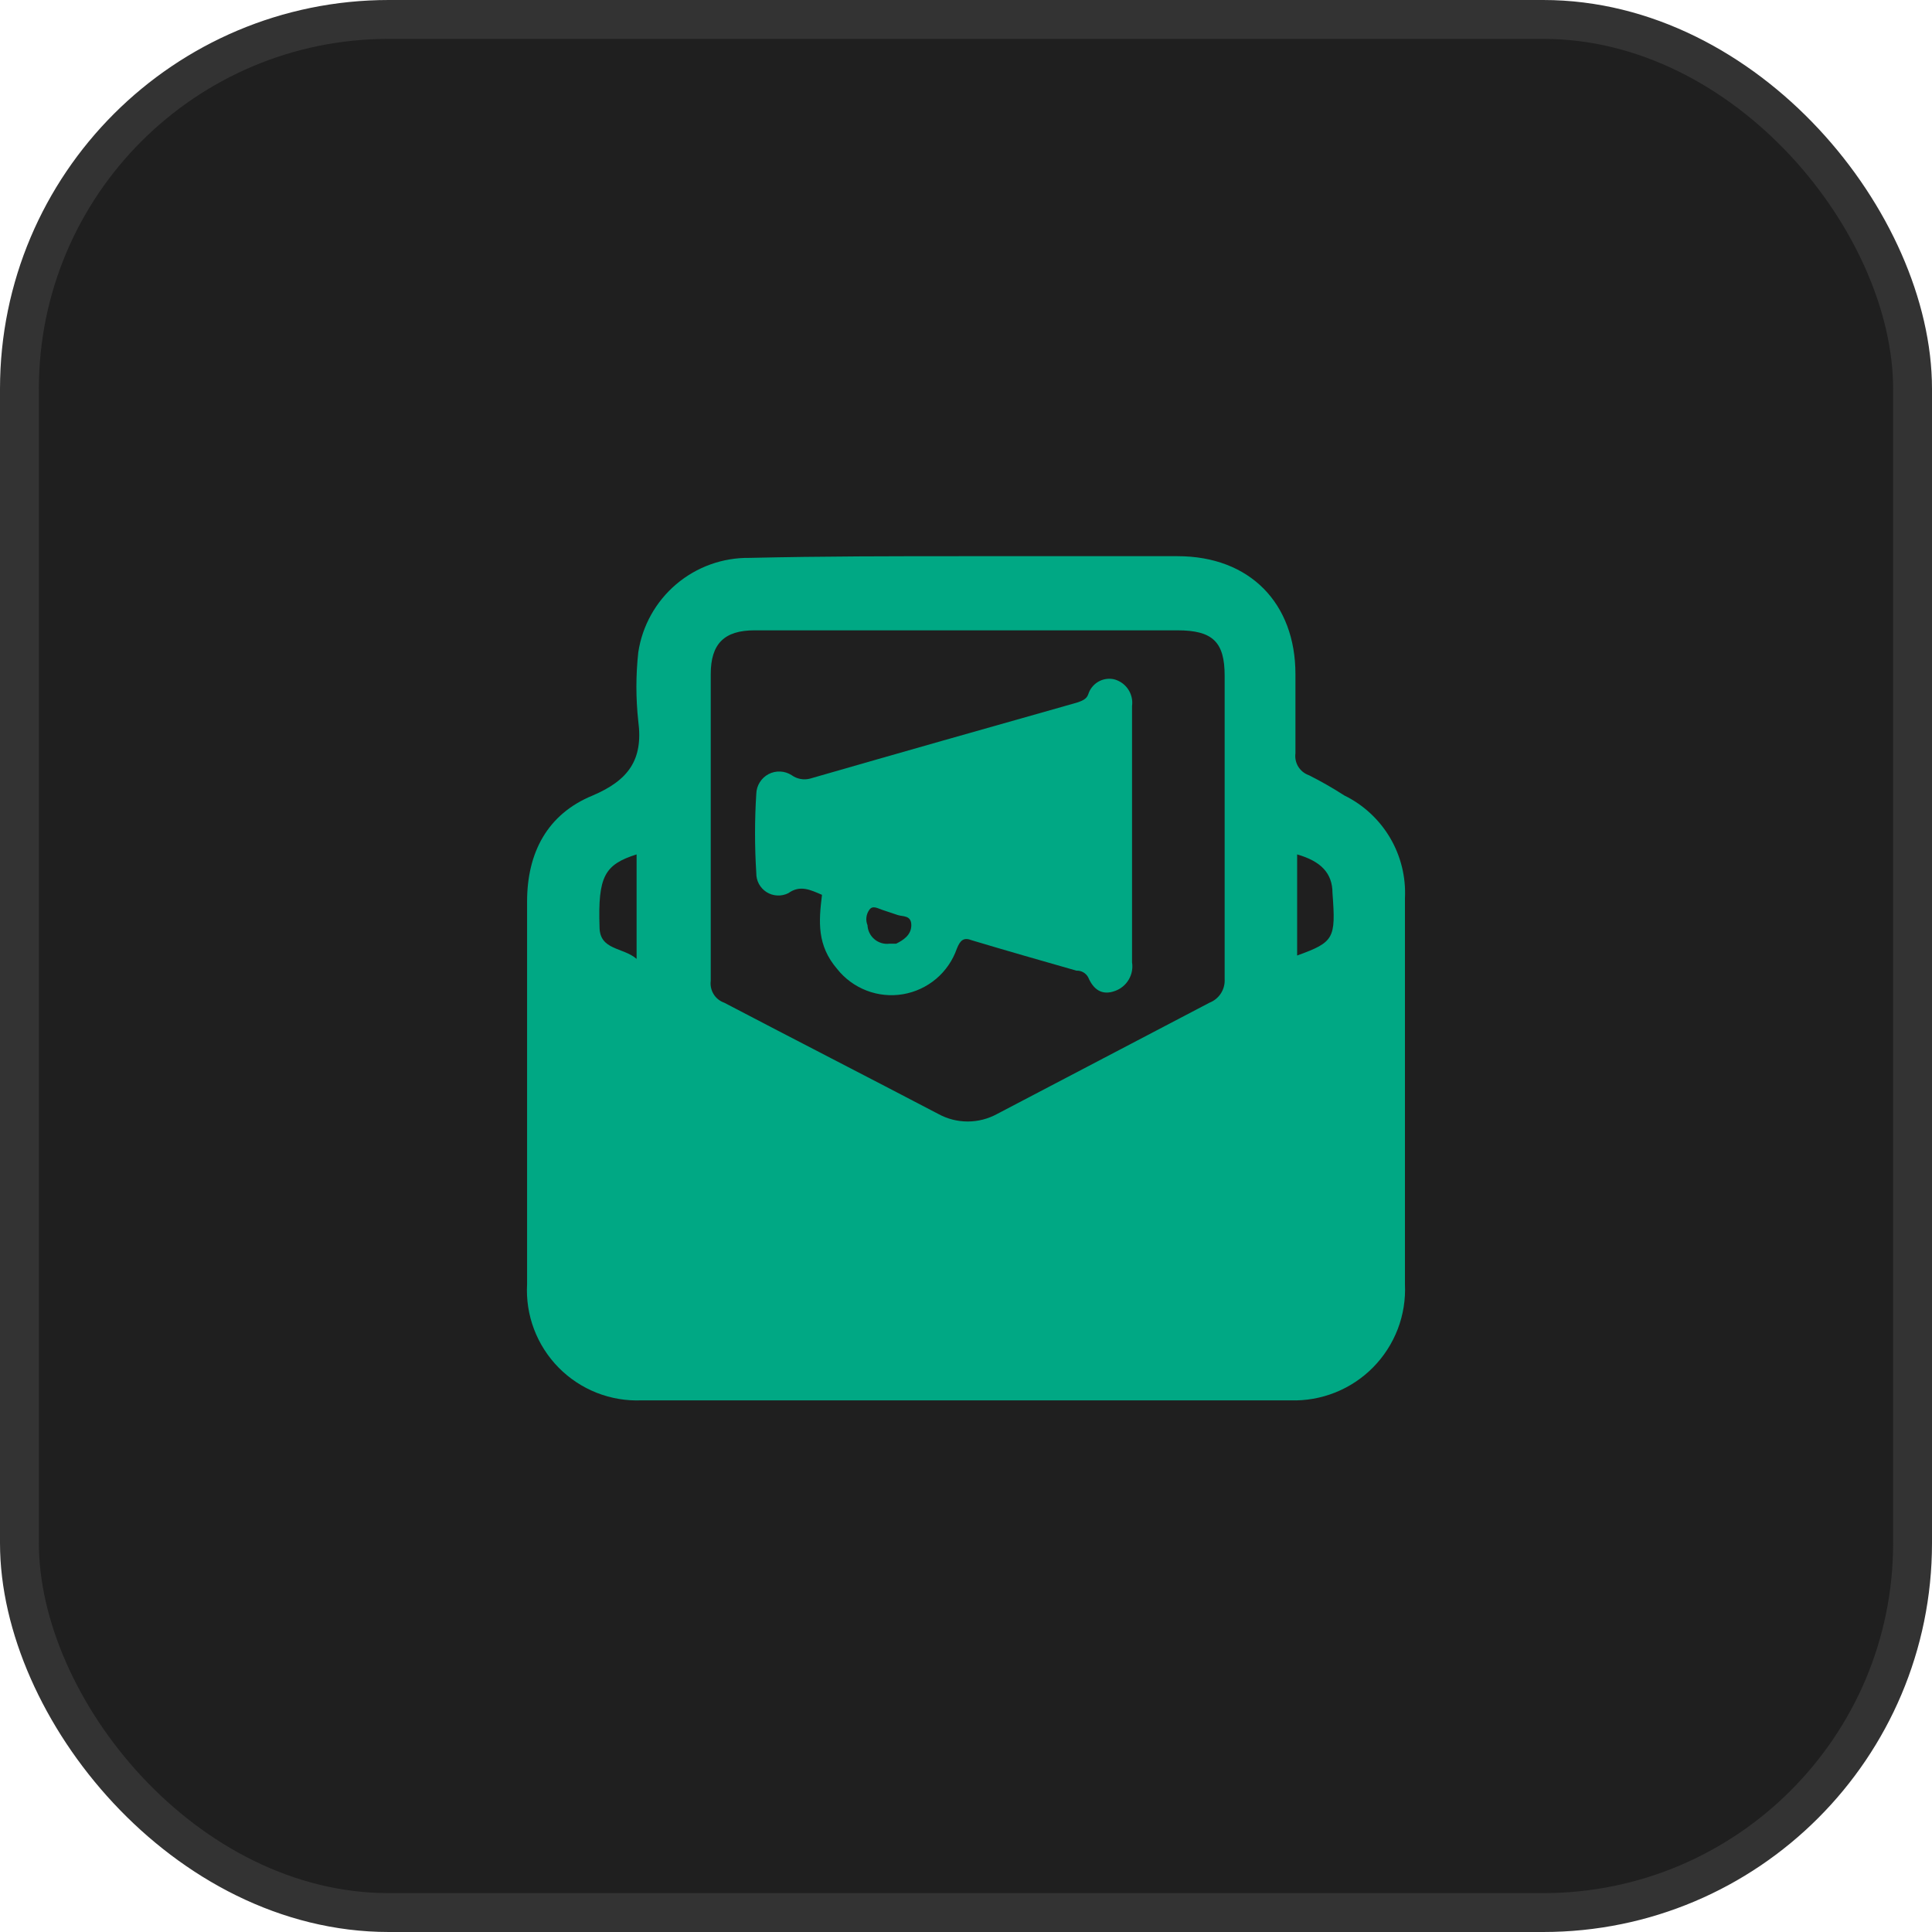
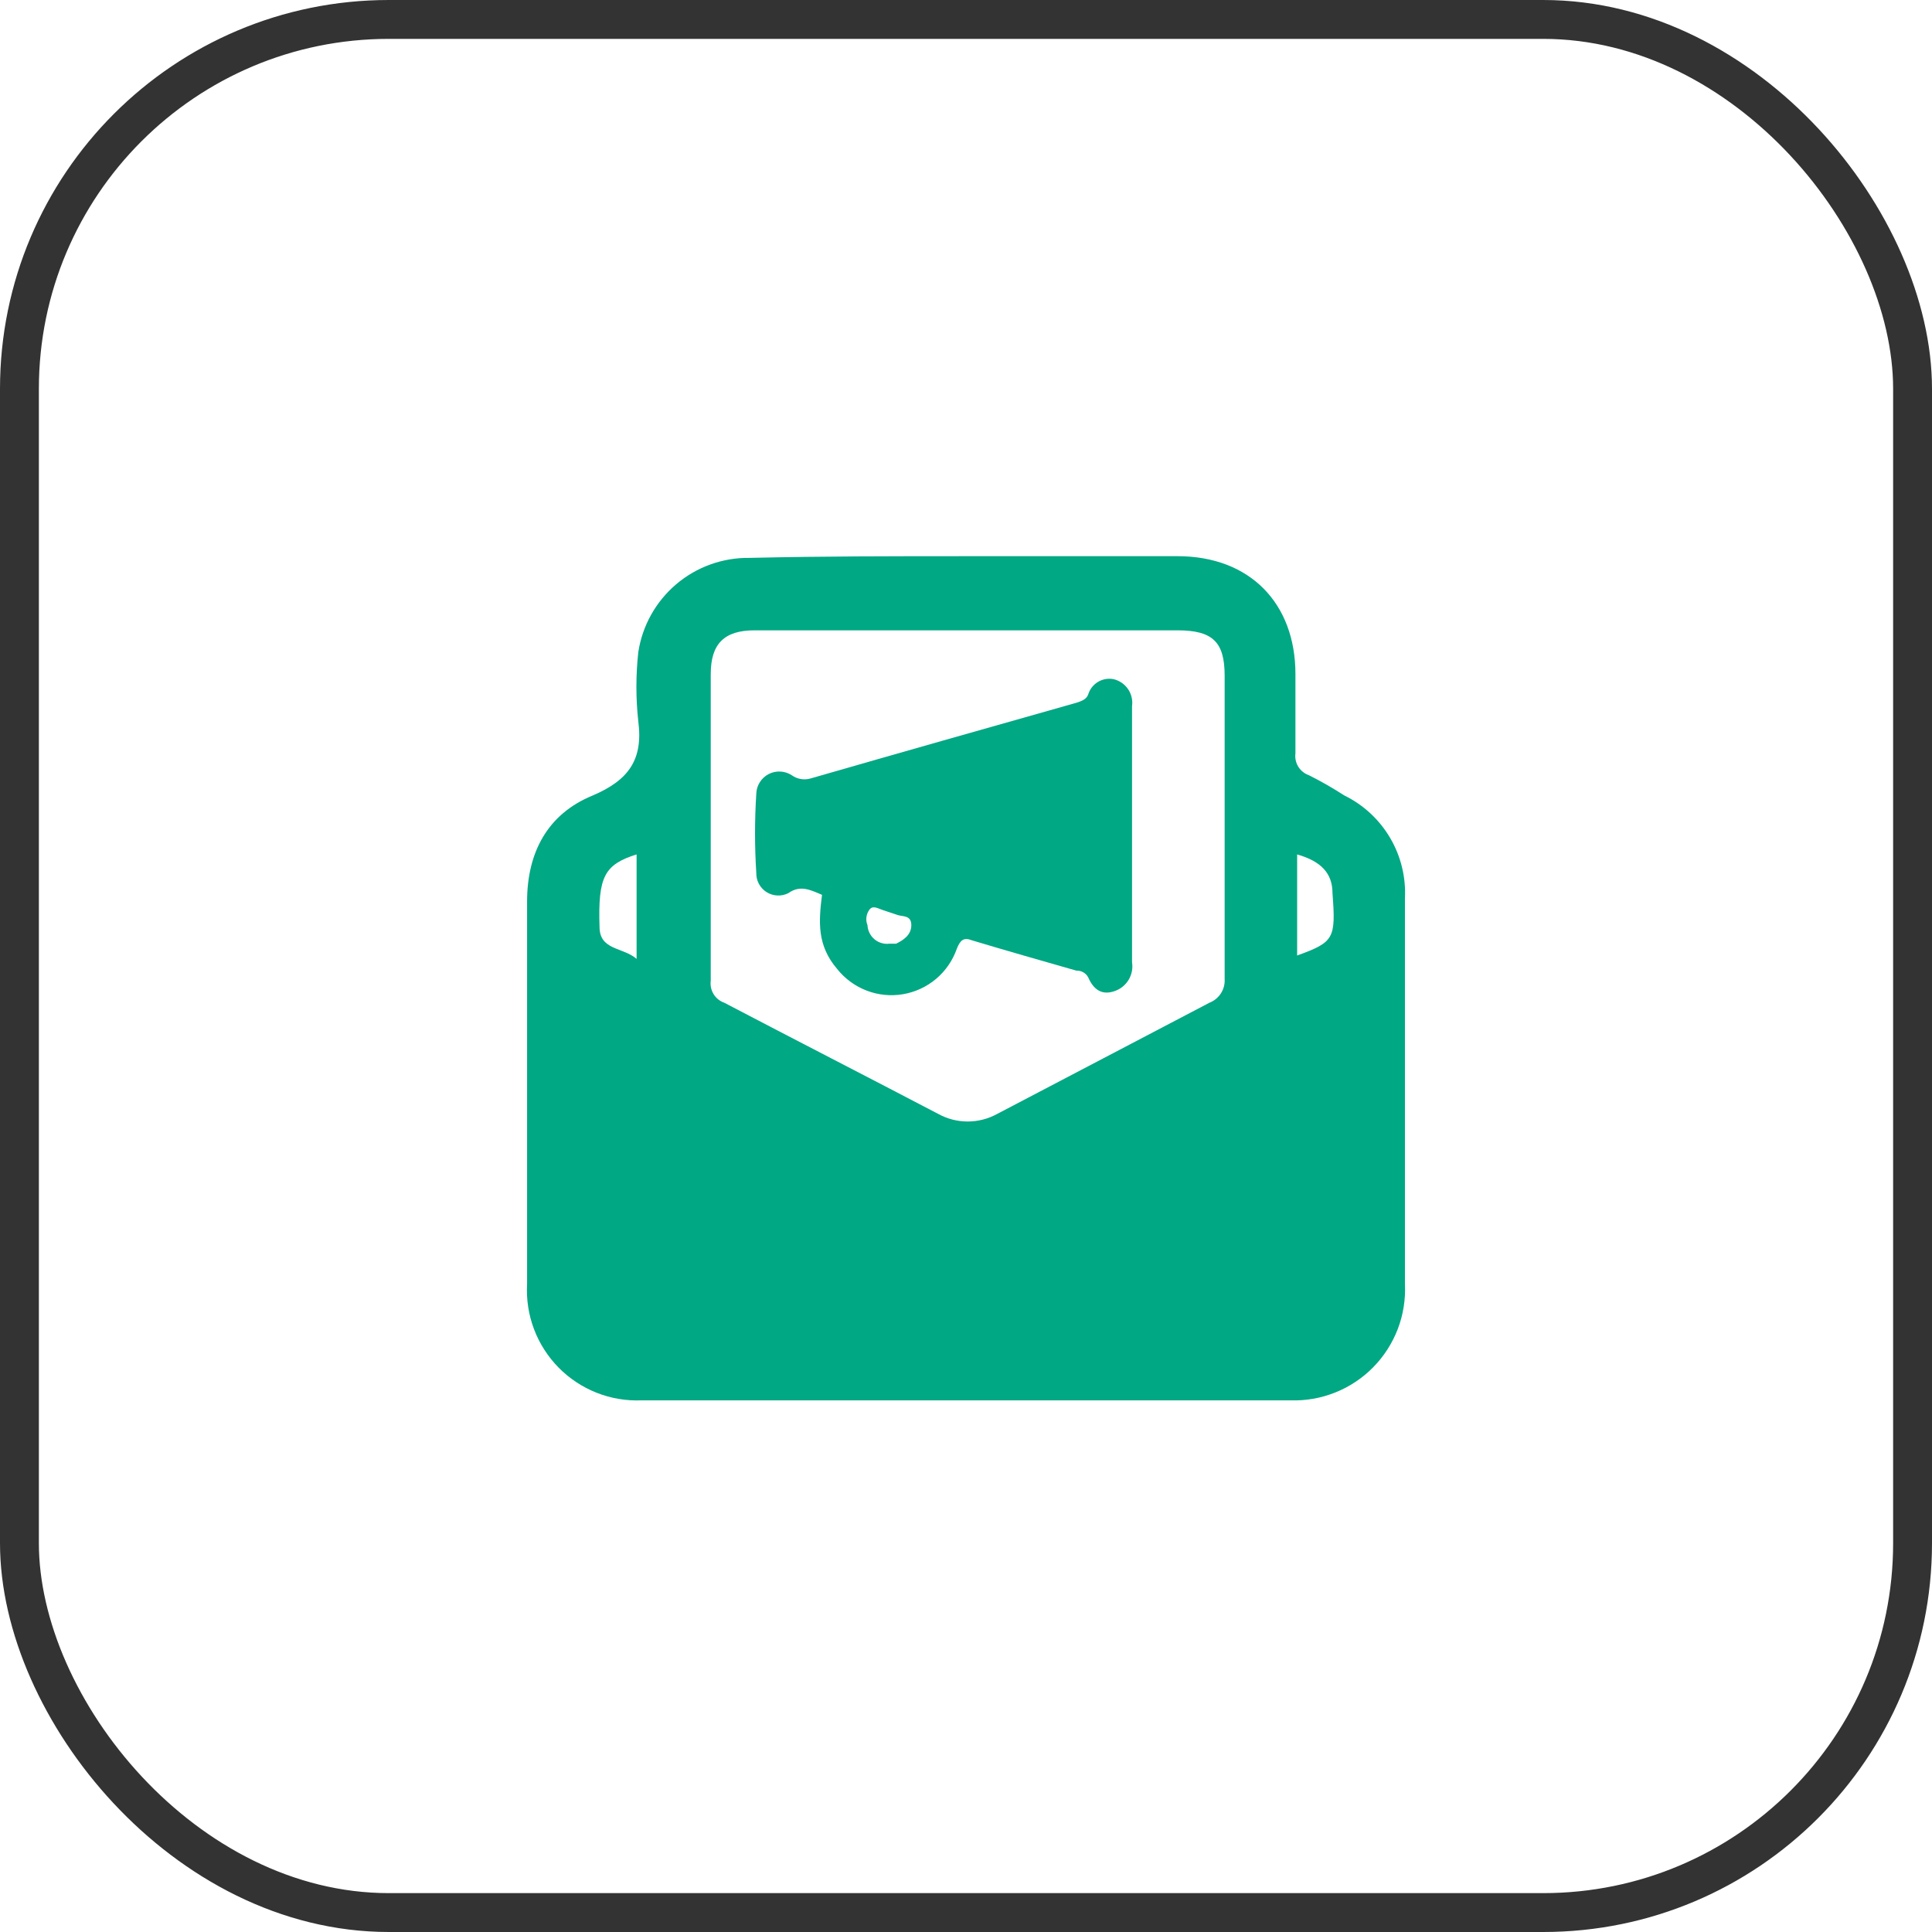
<svg xmlns="http://www.w3.org/2000/svg" width="66" height="66" viewBox="0 0 66 66" fill="none">
-   <rect x="0.664" y="0.664" width="64.672" height="64.672" rx="12.619" fill="#1F1F1F" />
  <rect x="0.664" y="0.664" width="64.672" height="64.672" rx="12.619" stroke="#333333" stroke-width="1.328" />
  <path d="M33.029 19H40.225C42.7 19 44.254 20.612 44.254 23.029V25.735C44.233 25.893 44.267 26.054 44.351 26.191C44.435 26.327 44.563 26.43 44.715 26.483C45.13 26.691 45.533 26.922 45.923 27.174C46.574 27.492 47.117 27.995 47.486 28.619C47.854 29.243 48.031 29.961 47.995 30.685V43.867C48.02 44.39 47.937 44.913 47.75 45.402C47.562 45.891 47.276 46.337 46.908 46.71C46.541 47.083 46.099 47.376 45.613 47.57C45.126 47.764 44.605 47.856 44.081 47.838H21.92C21.395 47.86 20.872 47.772 20.383 47.579C19.895 47.386 19.452 47.094 19.083 46.719C18.715 46.345 18.428 45.898 18.243 45.407C18.057 44.916 17.977 44.391 18.006 43.867V30.8C18.006 29.131 18.697 27.807 20.251 27.174C21.46 26.656 21.978 25.965 21.805 24.641C21.719 23.857 21.719 23.065 21.805 22.281C21.942 21.376 22.403 20.551 23.101 19.958C23.799 19.366 24.688 19.046 25.604 19.058C28.137 19 30.554 19 33.029 19ZM33.029 21.533H25.777C24.741 21.533 24.28 21.993 24.28 23.029V33.505C24.259 33.664 24.294 33.825 24.378 33.962C24.461 34.098 24.59 34.201 24.741 34.254C27.158 35.52 29.633 36.787 32.051 38.053C32.359 38.223 32.706 38.312 33.058 38.312C33.41 38.312 33.757 38.223 34.066 38.053L41.318 34.254C41.478 34.191 41.615 34.08 41.708 33.935C41.801 33.79 41.846 33.62 41.836 33.448V23.087C41.836 21.936 41.434 21.533 40.225 21.533H33.029ZM44.312 29.188V32.642C45.578 32.182 45.636 32.066 45.52 30.512C45.52 29.822 45.117 29.419 44.312 29.188ZM21.747 29.188C20.654 29.534 20.424 29.937 20.481 31.664C20.481 32.469 21.287 32.354 21.747 32.757V29.188Z" fill="#00A884" />
  <path d="M28.081 30.569C27.678 30.396 27.333 30.224 26.93 30.512C26.814 30.57 26.684 30.598 26.554 30.591C26.424 30.585 26.297 30.546 26.187 30.476C26.077 30.406 25.987 30.309 25.925 30.195C25.864 30.08 25.833 29.951 25.836 29.821C25.779 28.92 25.779 28.016 25.836 27.115C25.84 26.977 25.881 26.841 25.955 26.724C26.029 26.606 26.132 26.51 26.255 26.445C26.378 26.381 26.516 26.35 26.655 26.357C26.794 26.363 26.928 26.407 27.045 26.482C27.135 26.547 27.239 26.591 27.349 26.611C27.458 26.631 27.571 26.626 27.678 26.597C30.671 25.734 33.722 24.87 36.773 24.007C36.946 23.95 37.118 23.892 37.176 23.719C37.231 23.542 37.349 23.391 37.508 23.295C37.668 23.199 37.857 23.166 38.039 23.201C38.241 23.248 38.417 23.369 38.534 23.539C38.651 23.709 38.701 23.917 38.672 24.122V32.871C38.705 33.076 38.665 33.286 38.56 33.464C38.455 33.643 38.291 33.779 38.097 33.85C37.636 34.023 37.349 33.792 37.176 33.39C37.138 33.317 37.079 33.257 37.008 33.216C36.937 33.175 36.855 33.155 36.773 33.159C35.564 32.814 34.355 32.469 33.204 32.123C32.916 32.008 32.801 32.123 32.686 32.411C32.546 32.811 32.302 33.166 31.979 33.439C31.655 33.712 31.264 33.893 30.847 33.964C30.429 34.035 30 33.992 29.605 33.84C29.21 33.688 28.862 33.434 28.599 33.102C27.908 32.296 27.966 31.49 28.081 30.569ZM30.384 32.238H30.614C30.844 32.123 31.132 31.951 31.132 31.605C31.132 31.26 30.844 31.317 30.671 31.26L30.153 31.087C29.981 31.03 29.808 30.914 29.693 31.087C29.64 31.162 29.608 31.248 29.598 31.339C29.587 31.429 29.6 31.521 29.635 31.605C29.639 31.697 29.662 31.787 29.703 31.87C29.744 31.953 29.801 32.026 29.871 32.085C29.941 32.145 30.023 32.189 30.111 32.215C30.2 32.242 30.292 32.25 30.384 32.238Z" fill="#00A884" />
</svg>